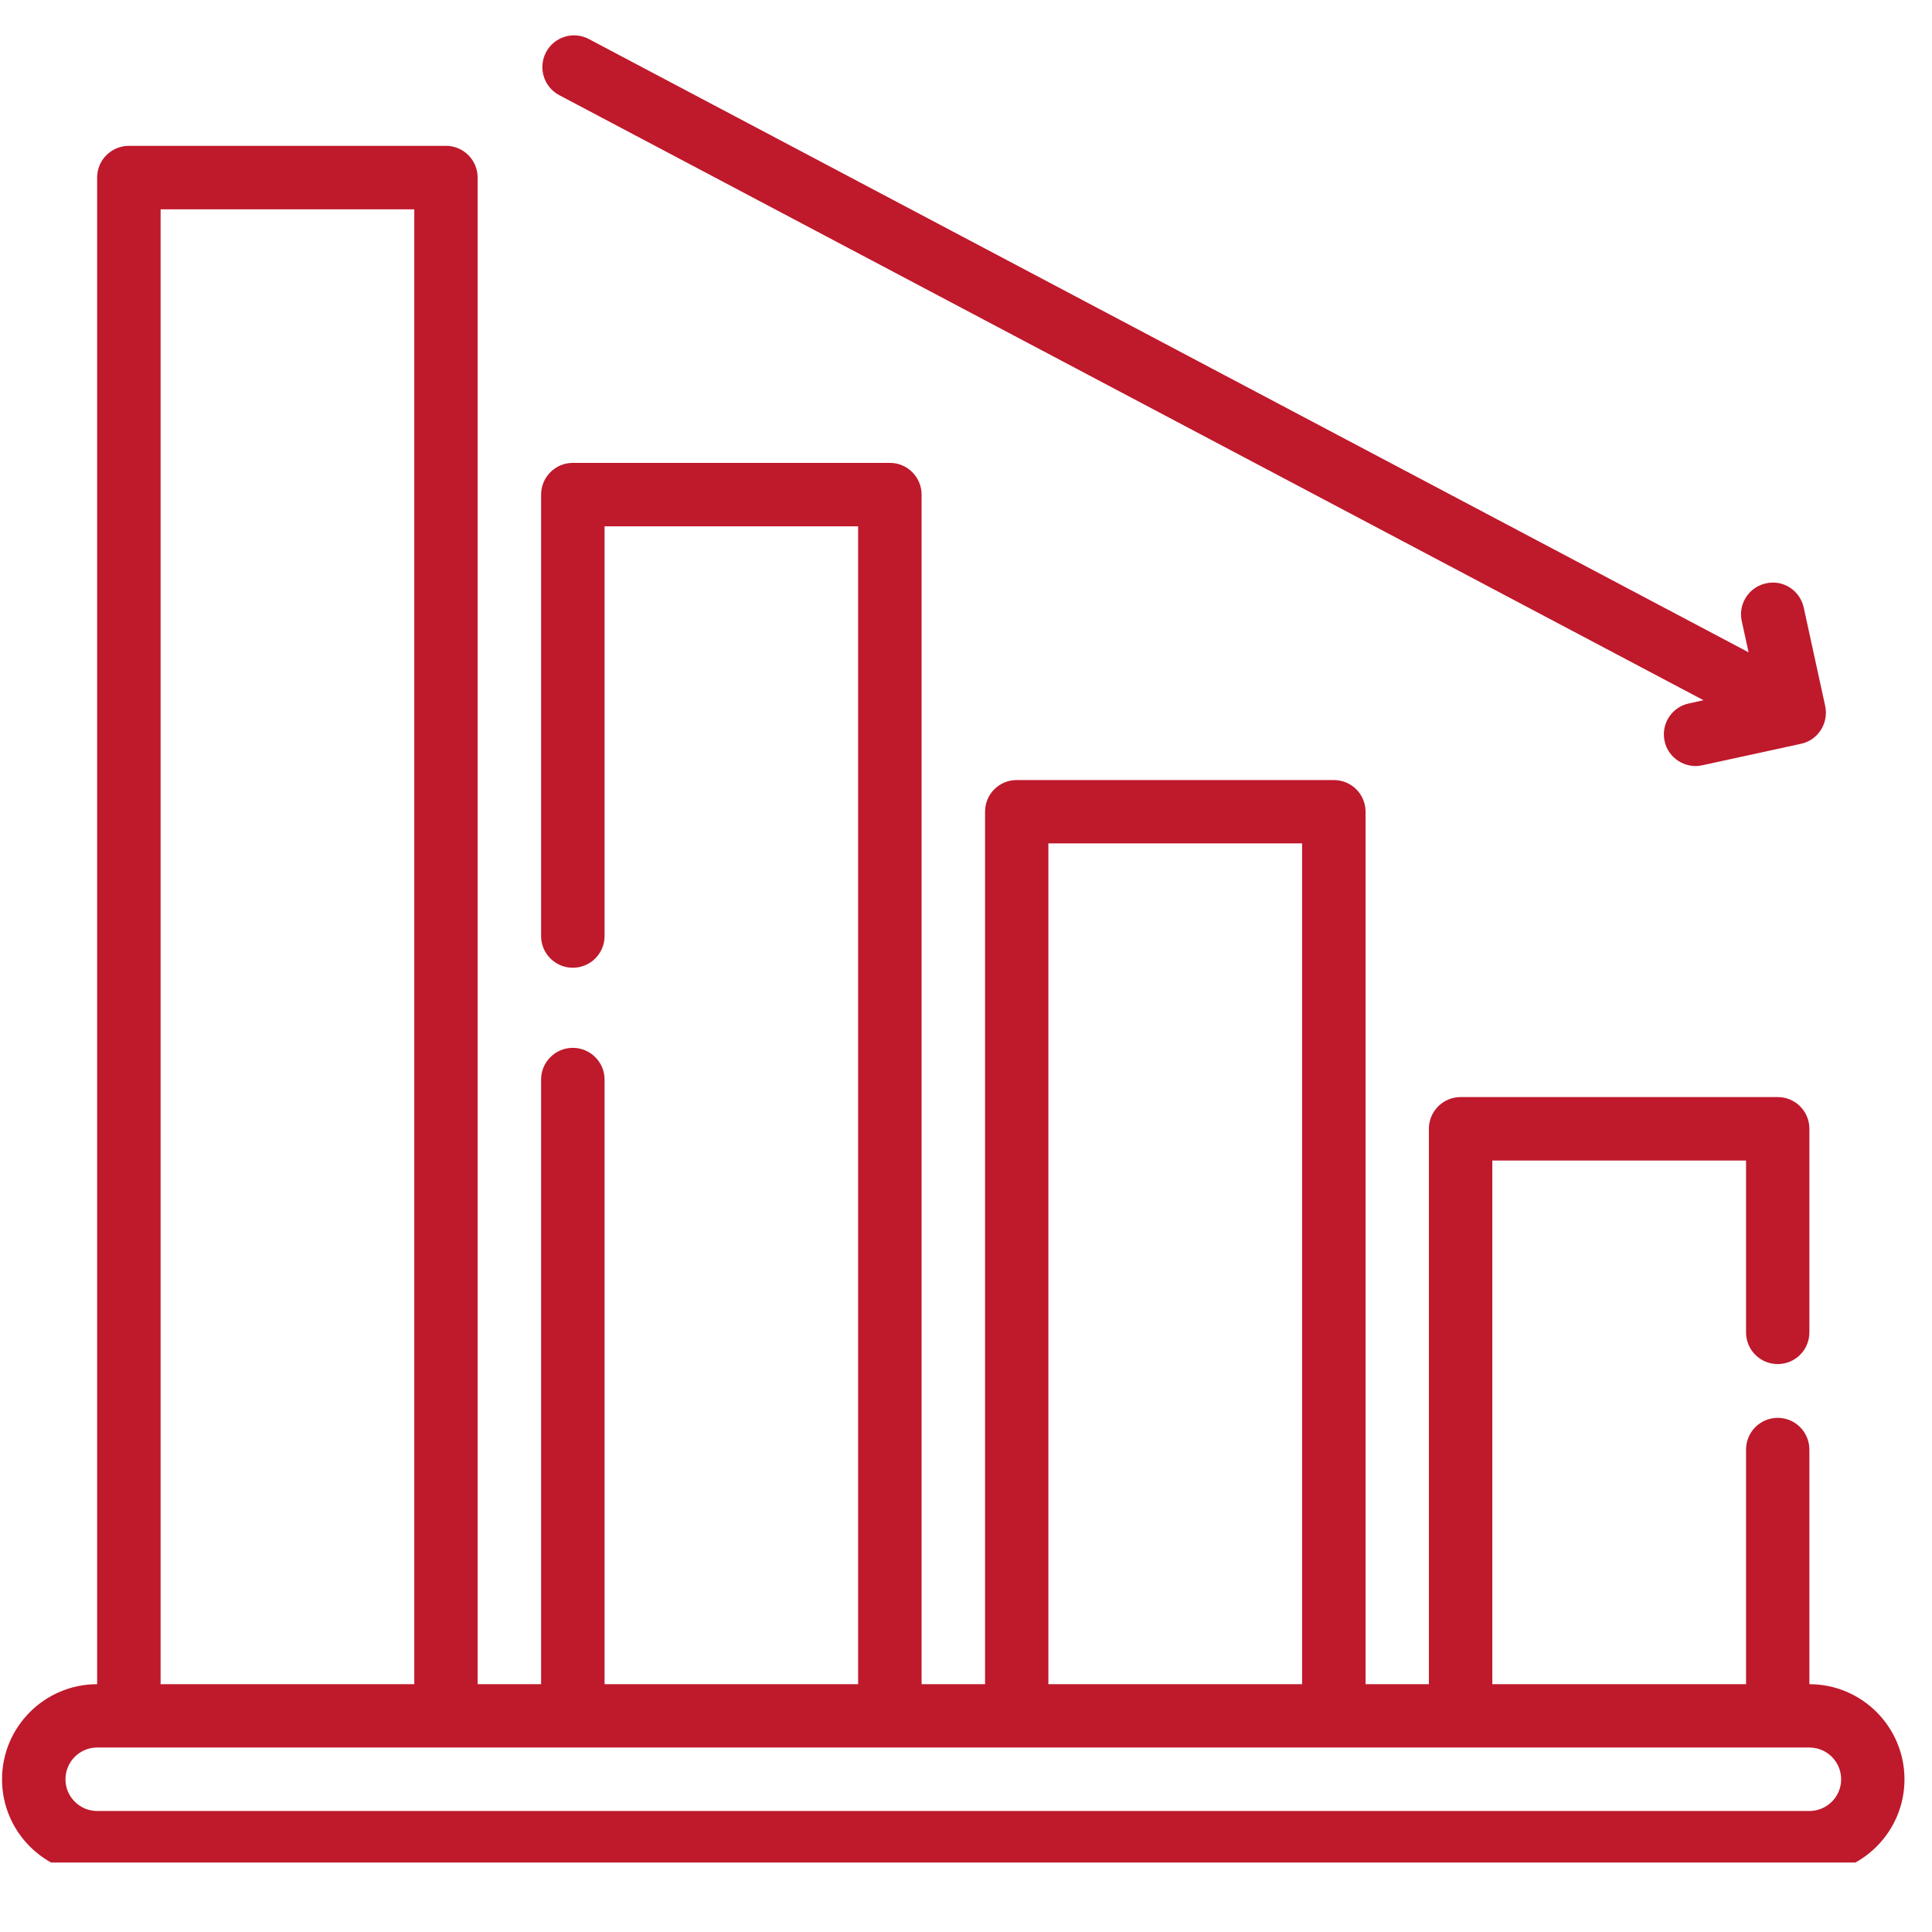
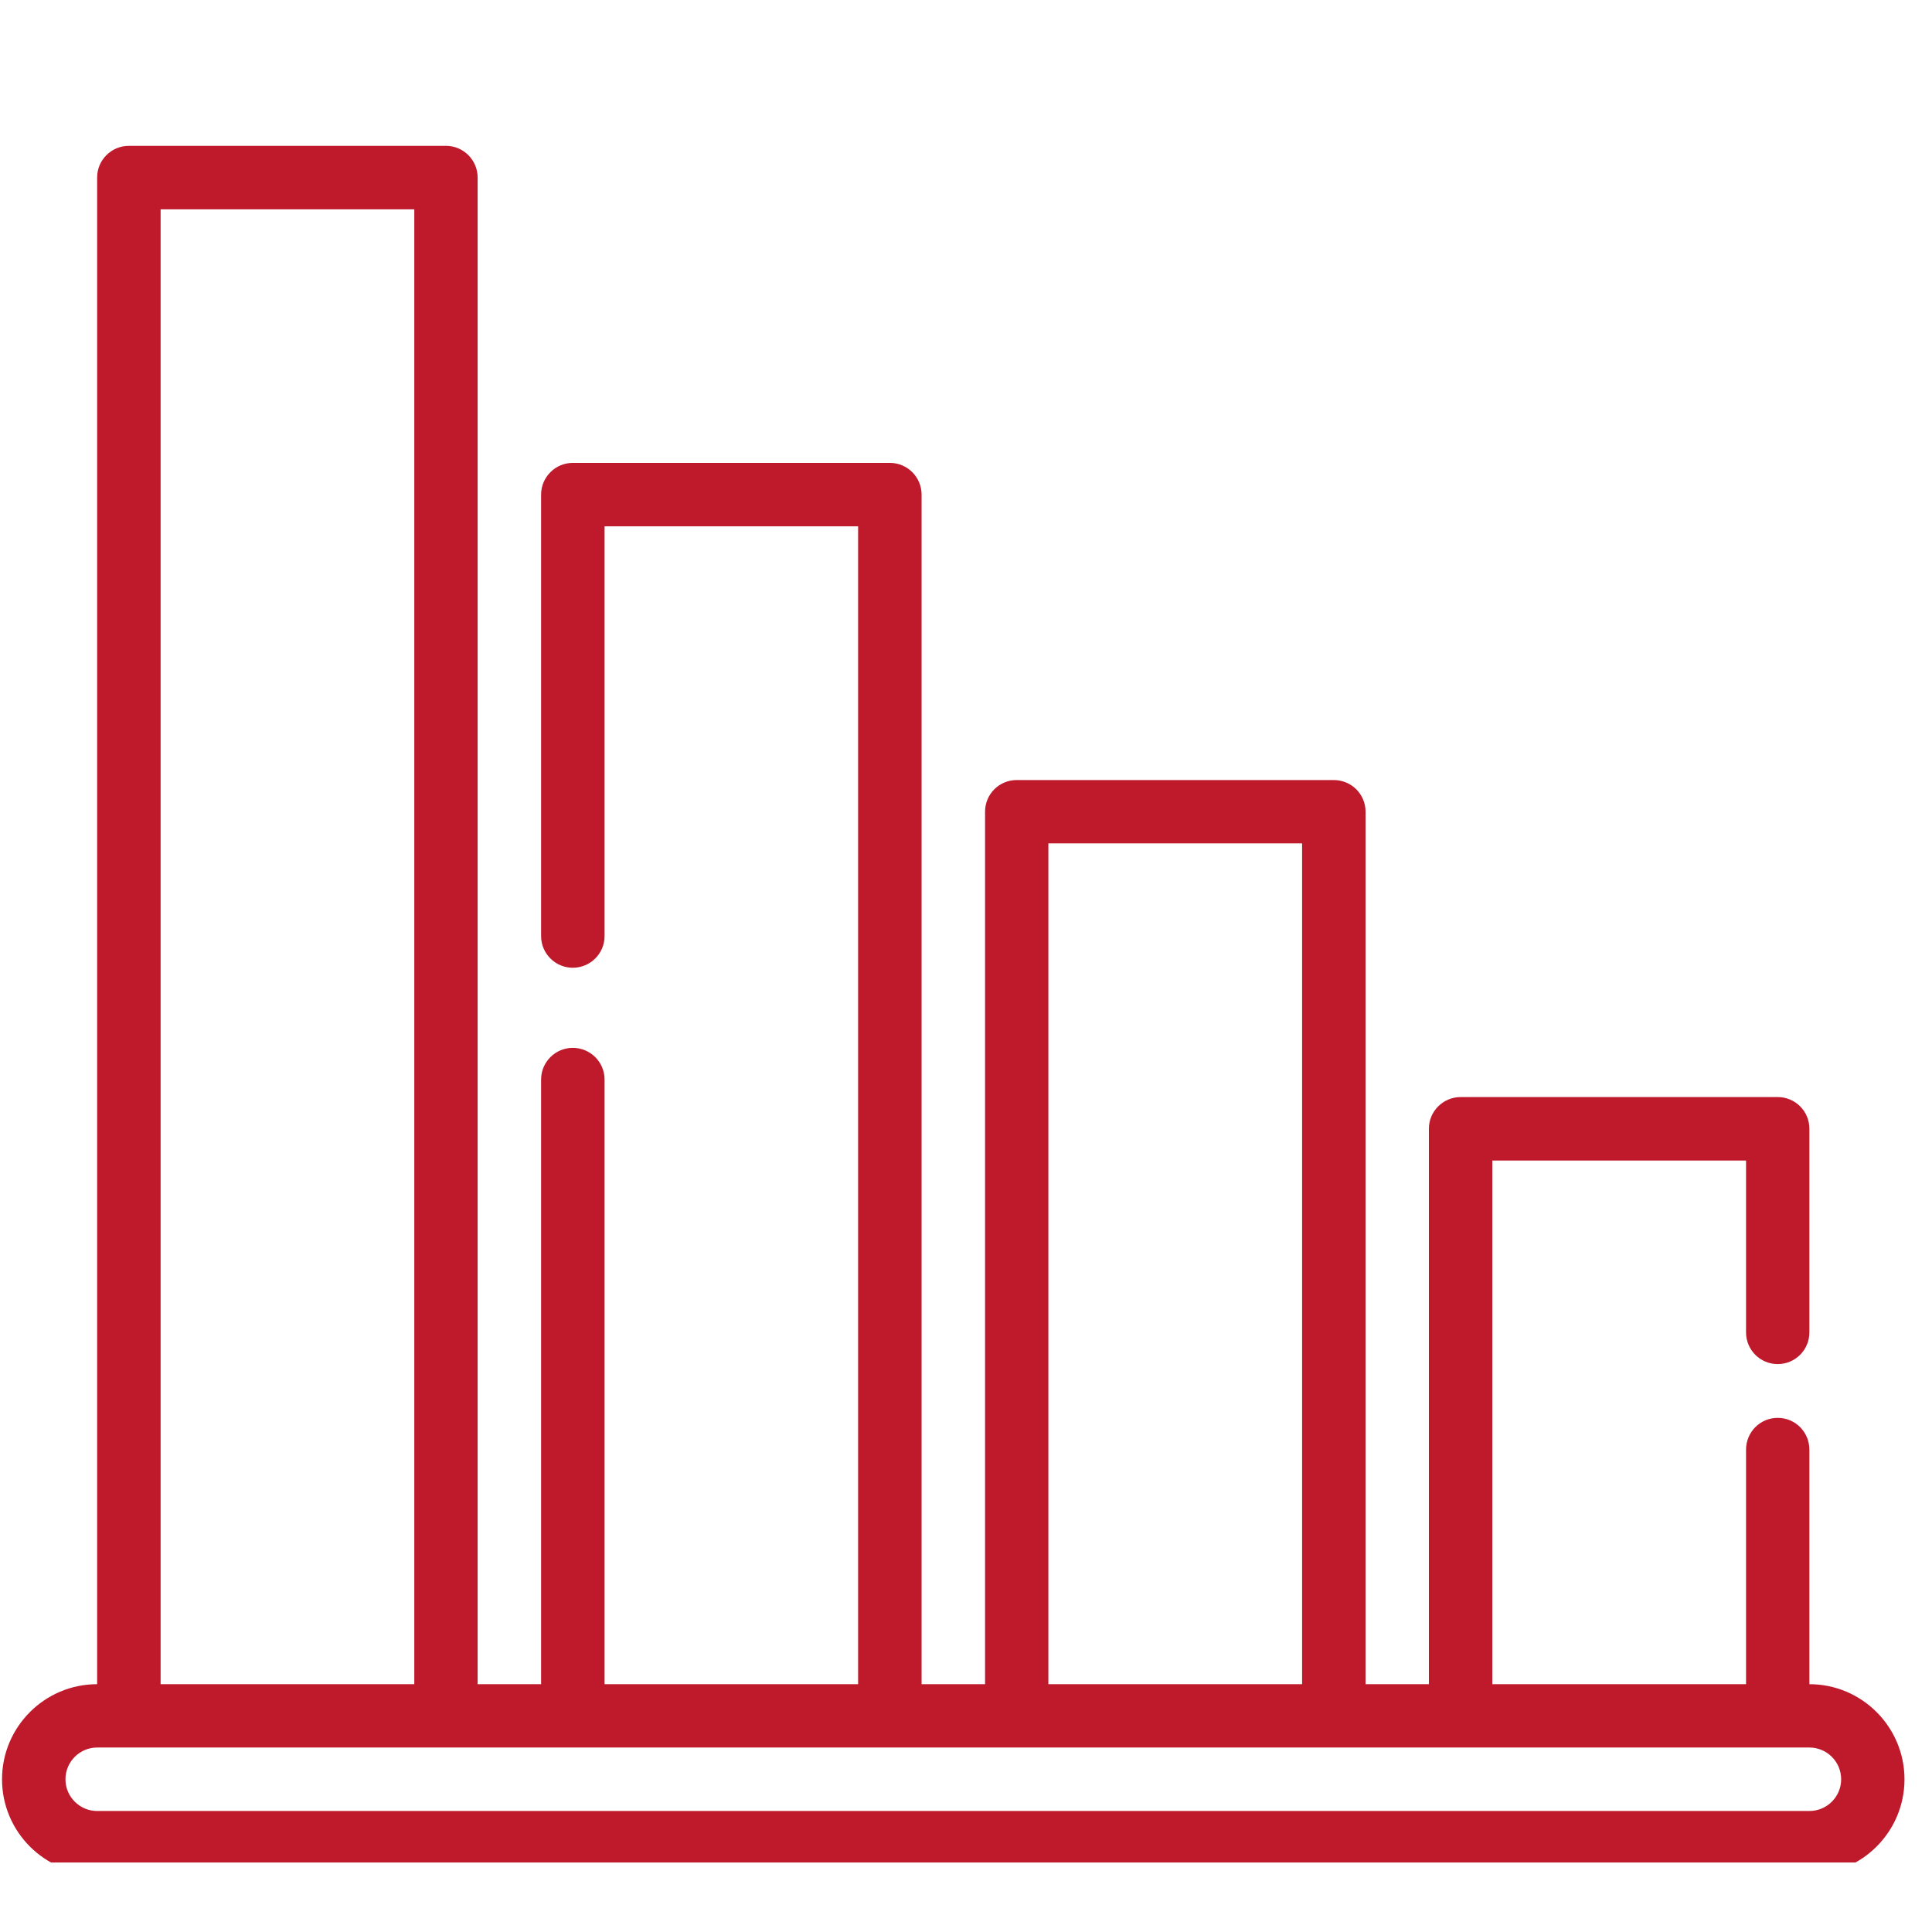
<svg xmlns="http://www.w3.org/2000/svg" width="75" zoomAndPan="magnify" viewBox="0 0 56.25 56.25" height="75" preserveAspectRatio="xMidYMid meet" version="1.0">
  <defs>
    <clipPath id="5ffe4367b4">
      <path d="M 0 4 L 55.512 4 L 55.512 54.227 L 0 54.227 Z M 0 4 " clip-rule="nonzero" />
    </clipPath>
  </defs>
  <g clip-path="url(#5ffe4367b4)">
    <path fill="#bf192c" d="M 52.68 49.035 L 52.68 42.207 C 52.68 41.695 52.27 41.281 51.758 41.281 C 51.246 41.281 50.836 41.695 50.836 42.207 L 50.836 49.035 L 43.449 49.035 L 43.449 33.789 L 50.836 33.789 L 50.836 38.793 C 50.836 39.301 51.246 39.715 51.758 39.715 C 52.27 39.715 52.68 39.301 52.68 38.793 L 52.68 32.863 C 52.68 32.355 52.27 31.941 51.758 31.941 L 42.527 31.941 C 42.016 31.941 41.602 32.355 41.602 32.863 L 41.602 49.035 L 39.758 49.035 L 39.758 23.633 C 39.758 23.121 39.344 22.711 38.832 22.711 L 29.602 22.711 C 29.09 22.711 28.68 23.121 28.68 23.633 L 28.68 49.035 L 26.832 49.035 L 26.832 14.402 C 26.832 13.891 26.418 13.477 25.91 13.477 L 16.676 13.477 C 16.168 13.477 15.754 13.891 15.754 14.402 L 15.754 27.254 C 15.754 27.762 16.168 28.176 16.676 28.176 C 17.188 28.176 17.602 27.762 17.602 27.254 L 17.602 15.324 L 24.984 15.324 L 24.984 49.035 L 17.602 49.035 L 17.602 31.43 C 17.602 30.922 17.188 30.508 16.676 30.508 C 16.168 30.508 15.754 30.922 15.754 31.43 L 15.754 49.035 L 13.906 49.035 L 13.906 5.168 C 13.906 4.66 13.492 4.246 12.984 4.246 L 3.754 4.246 C 3.242 4.246 2.828 4.66 2.828 5.168 L 2.828 49.035 C 1.301 49.035 0.059 50.277 0.059 51.805 C 0.059 53.332 1.301 54.574 2.828 54.574 L 52.68 54.574 C 54.207 54.574 55.449 53.332 55.449 51.805 C 55.449 50.277 54.207 49.035 52.68 49.035 Z M 30.523 24.555 L 37.91 24.555 L 37.91 49.035 L 30.523 49.035 Z M 4.676 6.094 L 12.062 6.094 L 12.062 49.035 L 4.676 49.035 Z M 52.68 52.727 L 2.828 52.727 C 2.32 52.727 1.906 52.312 1.906 51.805 C 1.906 51.293 2.32 50.879 2.828 50.879 L 52.68 50.879 C 53.191 50.879 53.605 51.293 53.605 51.805 C 53.605 52.312 53.191 52.727 52.68 52.727 Z M 52.68 52.727 " fill-opacity="1" fill-rule="nonzero" />
  </g>
-   <path fill="#bf192c" d="M 16.281 2.77 L 49.598 20.387 L 49.172 20.48 C 48.672 20.586 48.355 21.078 48.465 21.578 C 48.57 22.078 49.078 22.391 49.562 22.281 L 52.434 21.656 C 52.93 21.551 53.246 21.059 53.141 20.559 L 52.516 17.691 C 52.406 17.191 51.918 16.871 51.418 16.984 C 50.918 17.094 50.602 17.582 50.711 18.082 L 50.91 18.992 L 17.145 1.137 C 16.695 0.898 16.137 1.07 15.898 1.52 C 15.66 1.973 15.832 2.531 16.281 2.77 Z M 16.281 2.77 " fill-opacity="1" fill-rule="nonzero" />
</svg>